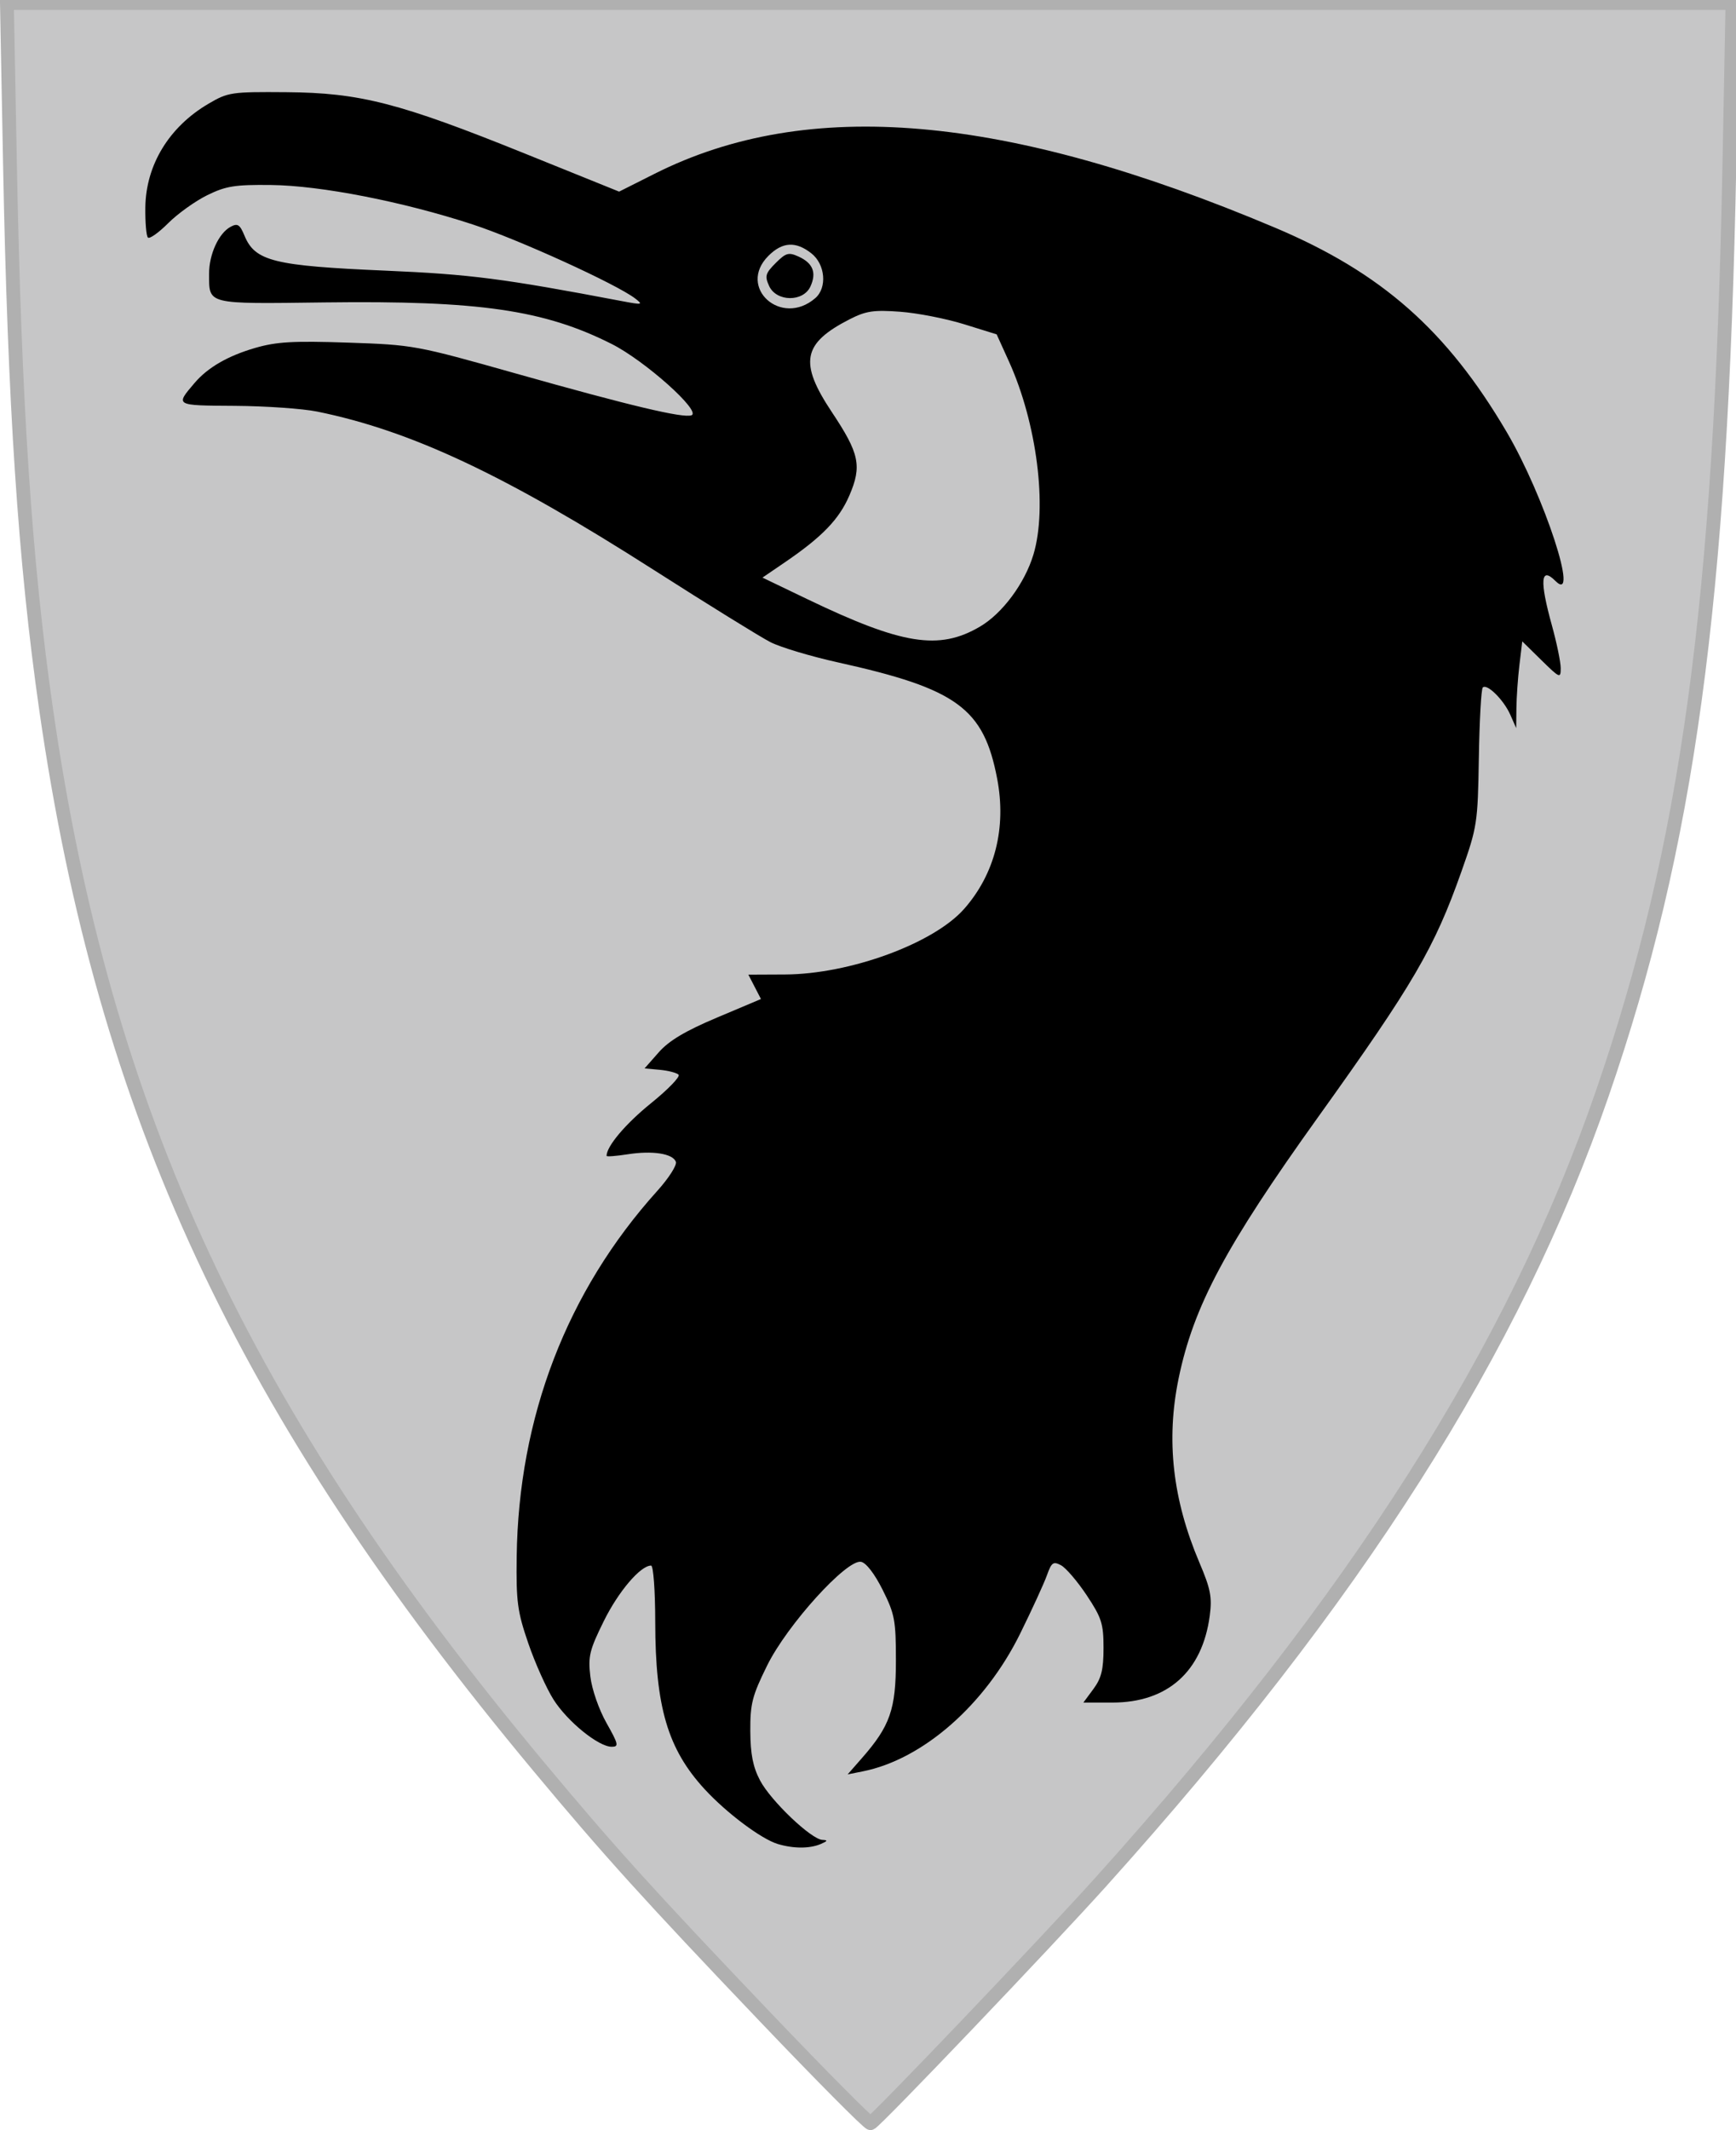
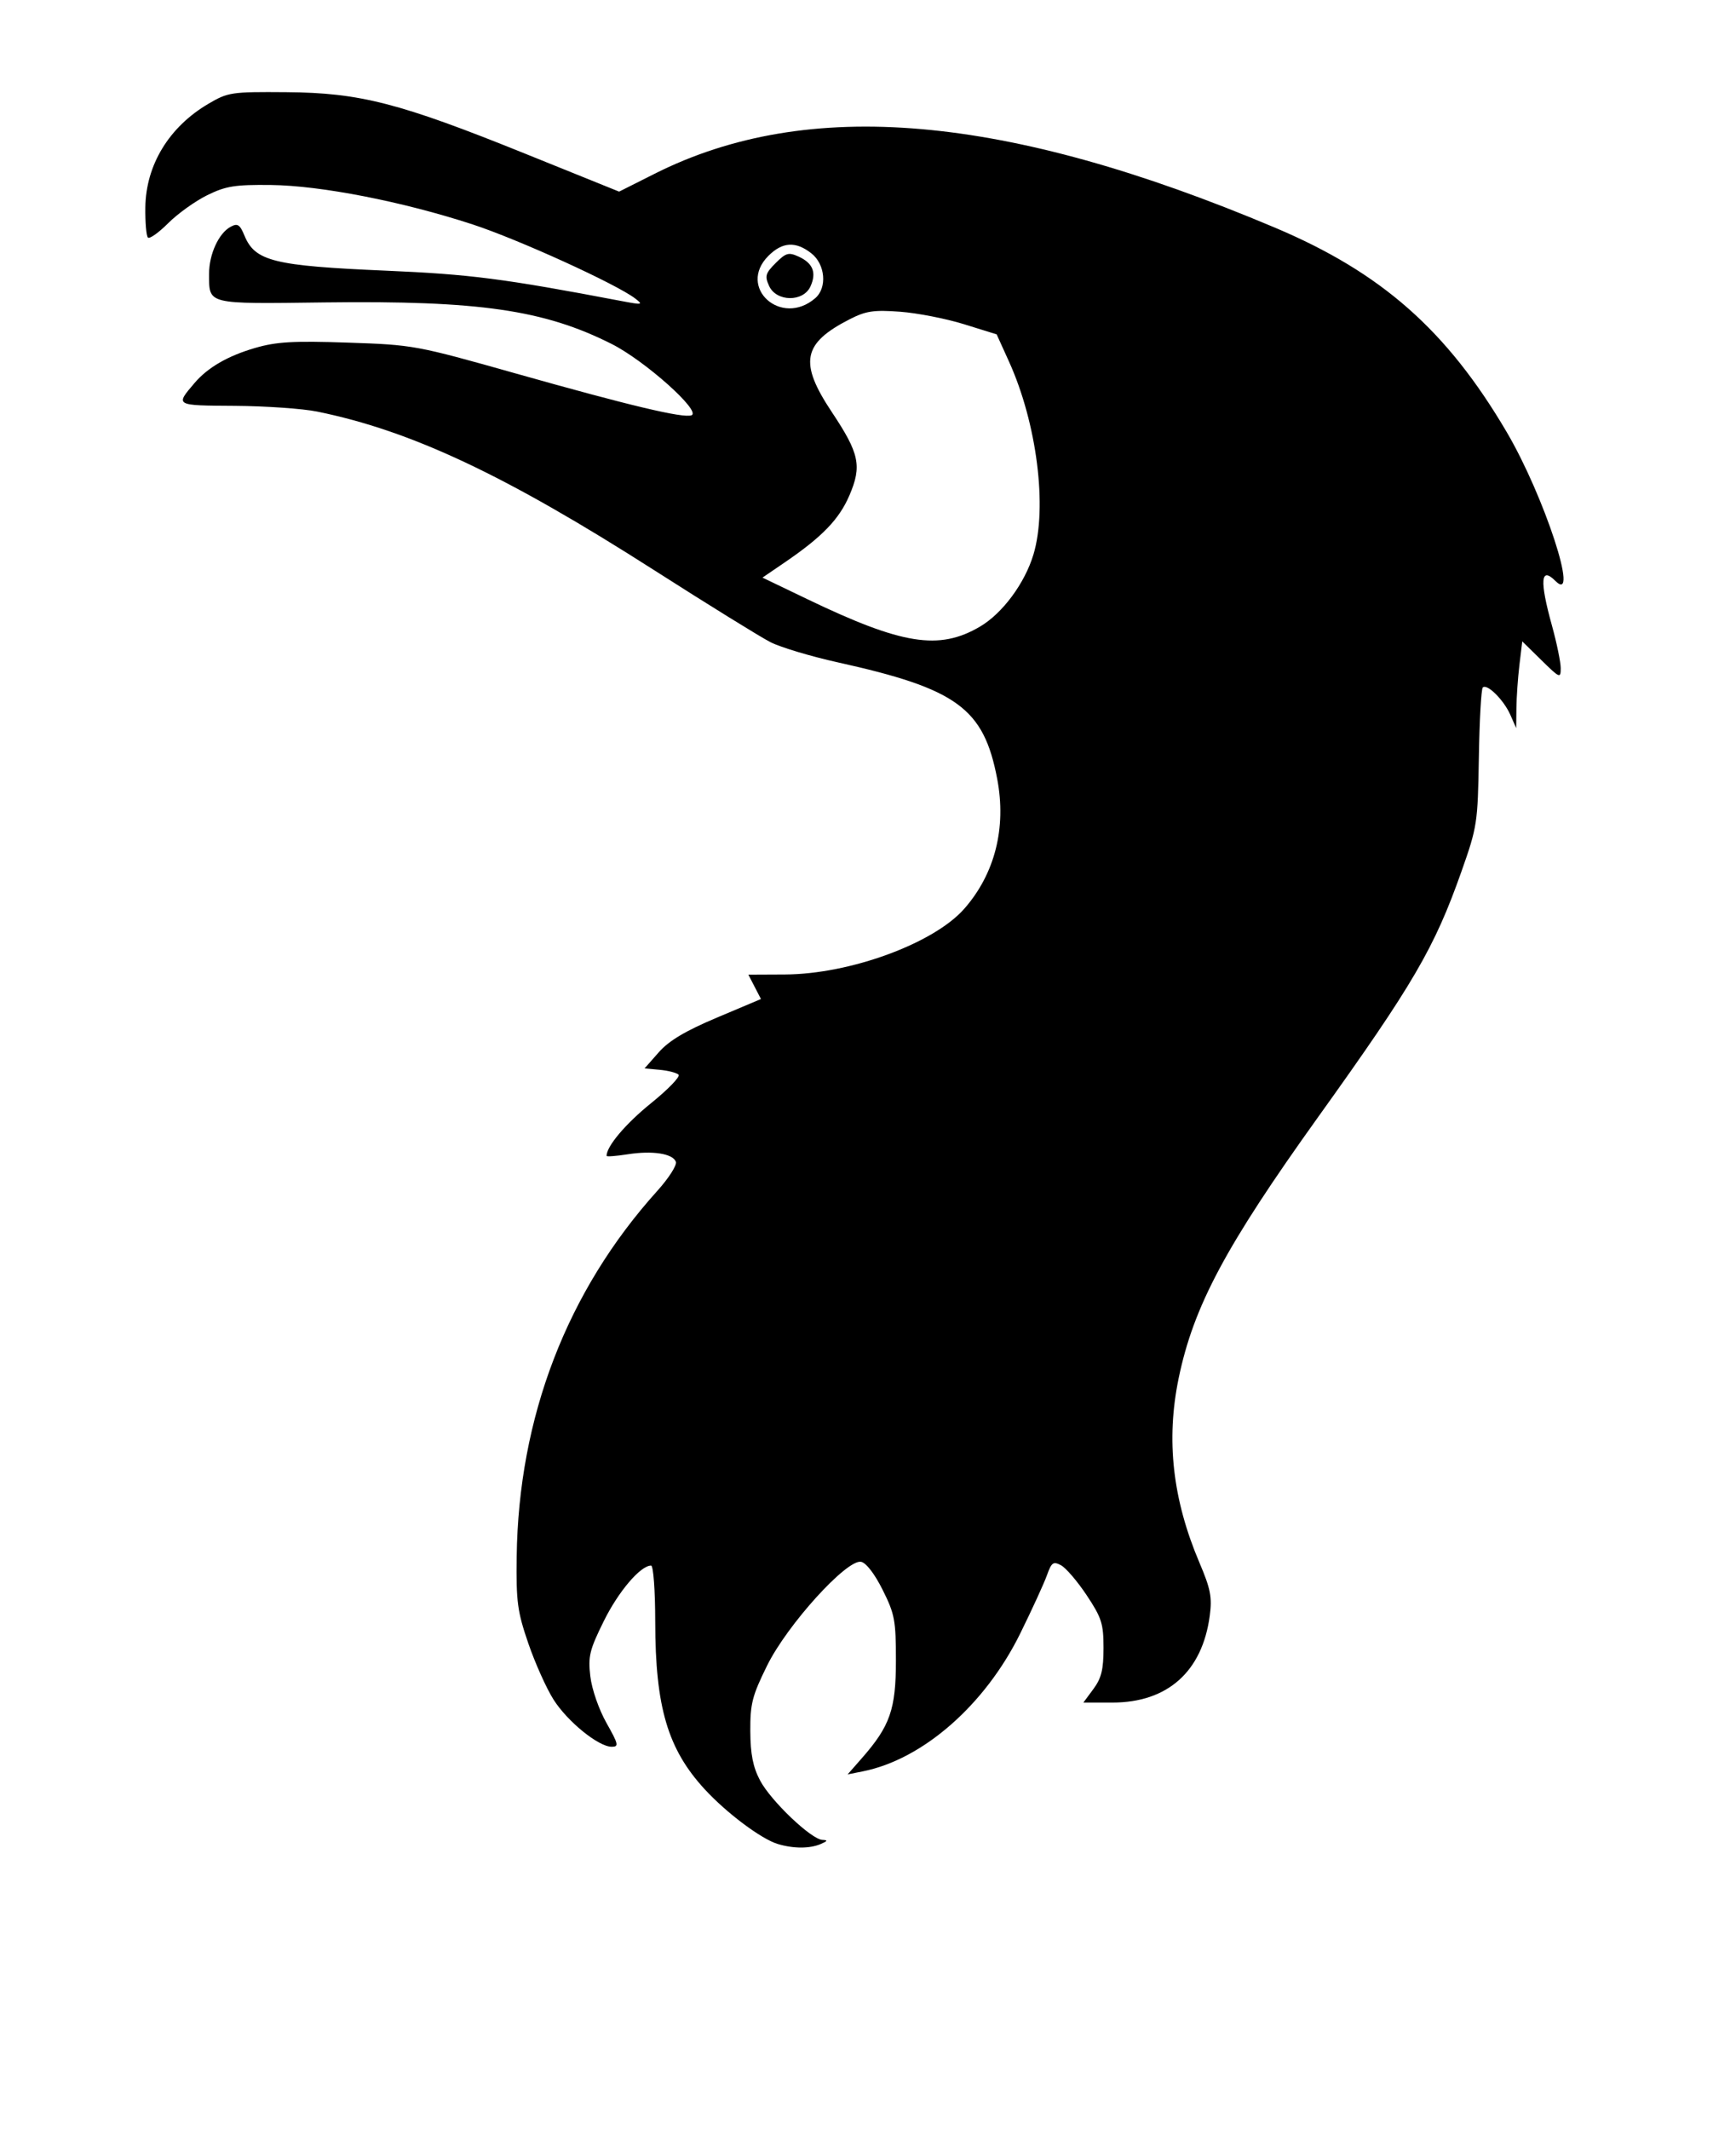
<svg xmlns="http://www.w3.org/2000/svg" version="1.0" width="393" height="482" id="svg2">
  <defs id="defs5" />
-   <path d="M 173.253,456.436 C 146.918,428.833 137.821,418.777 121.922,399.694 C 54.88,319.225 23.579,252.066 10.433,160.482 C 5.651,127.168 3.291,91.53 2.253,36.944 L 1.563,0.694 L 196.881,0.694 L 392.199,0.694 L 391.509,36.944 C 389.617,136.371 382.086,191.397 362.685,247.569 C 342.653,305.565 307.066,361.491 249.342,425.694 C 236.986,439.436 198.22,480.051 197.09,480.436 C 196.7,480.569 185.973,469.769 173.253,456.436 z" id="path2591" style="fill:#c6c6c7;fill-opacity:1;stroke:#b0b0b0;stroke-width:3.125;stroke-miterlimit:4;stroke-dasharray:none;stroke-opacity:1" />
  <path d="M 176.071,417.258 C 172.345,416.137 164.502,410.265 159.54,404.882 C 151.171,395.802 148.355,386.286 148.333,367.007 C 148.325,359.89 147.91,354.257 147.395,354.257 C 144.995,354.257 140.006,360.109 136.695,366.809 C 133.449,373.377 133.104,374.796 133.642,379.344 C 133.987,382.254 135.567,386.807 137.293,389.865 C 140.018,394.695 140.142,395.257 138.477,395.257 C 135.492,395.257 128.466,389.559 125.306,384.576 C 123.702,382.047 121.136,376.328 119.604,371.867 C 117.132,364.671 116.835,362.461 116.968,352.257 C 117.381,320.673 128.332,292.182 148.781,269.495 C 151.39,266.602 153.291,263.628 153.007,262.888 C 152.291,261.021 147.711,260.313 142.068,261.196 C 139.456,261.605 137.318,261.764 137.318,261.548 C 137.318,259.38 141.607,254.302 147.372,249.643 C 151.246,246.514 154.056,243.604 153.617,243.176 C 153.178,242.749 151.266,242.255 149.37,242.078 L 145.921,241.757 L 149.131,238.112 C 151.44,235.49 155.139,233.286 162.304,230.263 L 172.267,226.059 L 170.842,223.302 L 169.416,220.545 L 177.702,220.507 C 192.413,220.439 211.404,213.479 218.297,205.628 C 225.23,197.732 227.864,187.342 225.748,176.236 C 222.705,160.264 216.683,155.863 189.689,149.885 C 183.568,148.53 176.699,146.471 174.424,145.311 C 172.149,144.15 160.282,136.808 148.053,128.995 C 114.374,107.479 93.097,97.47 71.818,93.136 C 68.518,92.464 60.125,91.879 53.167,91.835 C 39.531,91.751 39.653,91.82 44.04,86.668 C 47.025,83.162 51.575,80.529 57.75,78.734 C 62.577,77.33 66.354,77.113 78.728,77.528 C 93.593,78.027 94.161,78.131 116.818,84.526 C 142.636,91.813 154.646,94.669 156.538,93.972 C 158.864,93.114 145.998,81.624 138.463,77.829 C 123.151,70.119 108.451,67.991 73.526,68.431 C 46.494,68.772 47.362,68.987 47.334,61.957 C 47.316,57.554 49.517,52.756 52.217,51.311 C 53.792,50.468 54.298,50.793 55.344,53.319 C 57.742,59.108 61.965,60.155 87.318,61.245 C 106.476,62.069 113.898,63.025 140.815,68.141 C 145.408,69.014 145.651,68.967 143.815,67.556 C 139.566,64.29 117.304,54.151 106.964,50.773 C 91.156,45.607 72.593,41.983 61.318,41.86 C 53.159,41.771 51.124,42.099 46.895,44.18 C 44.188,45.512 40.213,48.362 38.062,50.513 C 35.911,52.664 33.852,54.123 33.485,53.756 C 33.118,53.39 32.856,50.315 32.902,46.923 C 33.033,37.319 38.268,28.723 47.174,23.487 C 51.622,20.872 52.369,20.761 64.818,20.859 C 81.526,20.991 90.427,23.284 118.988,34.814 L 140.158,43.36 L 148.206,39.313 C 182.893,21.873 227.607,25.756 288.617,51.507 C 312.75,61.694 327.55,74.739 341.086,97.757 C 349.59,112.218 357.711,137.049 352.102,131.44 C 348.771,128.109 348.516,131.385 351.318,141.499 C 352.418,145.469 353.318,149.832 353.318,151.195 C 353.318,153.558 353.116,153.474 348.965,149.401 L 344.612,145.129 L 343.974,150.443 C 343.623,153.365 343.314,157.782 343.288,160.257 L 343.24,164.757 L 341.916,161.757 C 340.417,158.362 336.63,154.611 335.67,155.571 C 335.321,155.921 334.923,163.081 334.786,171.482 C 334.546,186.239 334.412,187.111 330.839,197.221 C 324.718,214.54 319.973,222.664 298.406,252.757 C 277.436,282.017 270.191,295.583 266.821,311.897 C 263.935,325.871 265.457,339.323 271.543,353.625 C 274.055,359.527 274.422,361.418 273.868,365.591 C 272.191,378.233 264.323,385.257 251.838,385.257 L 245.258,385.257 L 247.538,382.173 C 249.334,379.745 249.818,377.774 249.818,372.903 C 249.818,367.412 249.392,366.074 246.022,360.997 C 243.933,357.851 241.318,354.792 240.21,354.199 C 238.442,353.252 238.051,353.526 237.012,356.439 C 236.361,358.264 233.632,364.21 230.948,369.654 C 222.99,385.793 208.932,398.101 195.354,400.817 L 191.889,401.51 L 195.097,397.855 C 201.5,390.563 202.818,386.791 202.818,375.757 C 202.818,366.646 202.552,365.223 199.818,359.757 C 197.996,356.112 196.073,353.619 194.921,353.405 C 191.676,352.803 178.213,367.666 173.672,376.862 C 170.28,383.731 169.823,385.51 169.857,391.711 C 169.886,396.94 170.454,399.817 172.058,402.869 C 174.478,407.475 183.651,416.219 186.176,416.327 C 187.457,416.382 187.378,416.586 185.818,417.257 C 183.317,418.332 179.64,418.332 176.071,417.258 z M 221.834,141.801 C 226.932,138.813 231.99,131.998 233.955,125.469 C 237.158,114.825 234.737,95.752 228.411,81.8 L 225.626,75.659 L 218.222,73.359 C 214.15,72.095 207.643,70.826 203.762,70.539 C 197.801,70.099 196.033,70.361 192.378,72.226 C 181.67,77.689 180.834,82.02 188.319,93.257 C 194.566,102.635 195.156,105.439 192.285,112.113 C 189.966,117.504 186.134,121.475 177.7,127.229 L 172.611,130.701 L 182.715,135.555 C 204.243,145.899 212.571,147.229 221.834,141.801 z M 184.568,67.461 C 187.297,65.1 186.835,59.808 183.683,57.329 C 180.144,54.545 177.128,54.72 173.955,57.893 C 166.808,65.039 176.876,74.115 184.568,67.461 z M 174.115,64.711 C 173.096,62.473 173.275,61.846 175.591,59.529 C 177.918,57.203 178.528,57.031 180.801,58.067 C 184.039,59.542 184.893,61.701 183.471,64.82 C 181.846,68.388 175.759,68.317 174.115,64.711 z" id="path3363" style="fill:#000000" />
</svg>